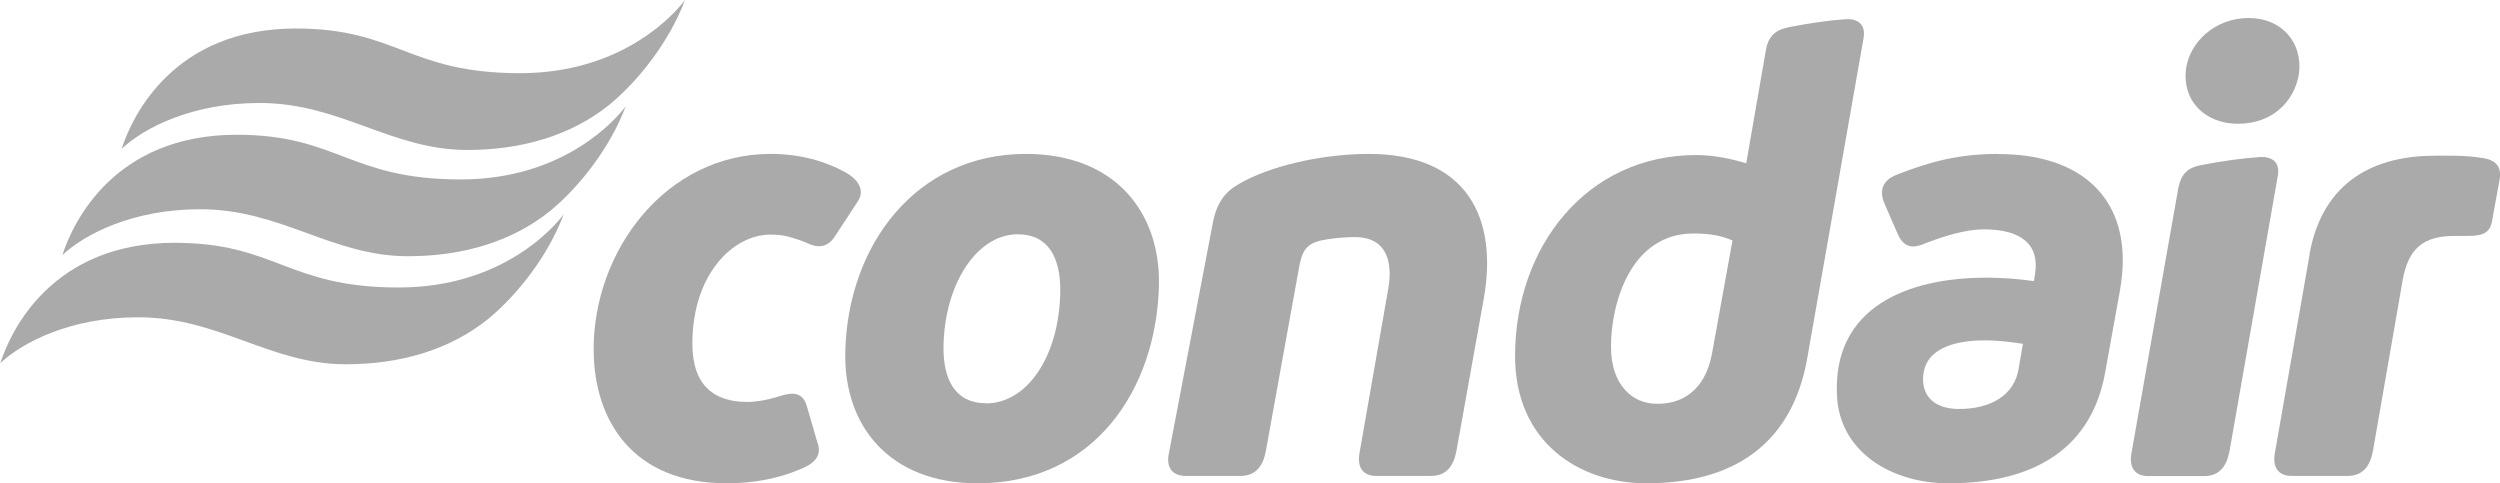
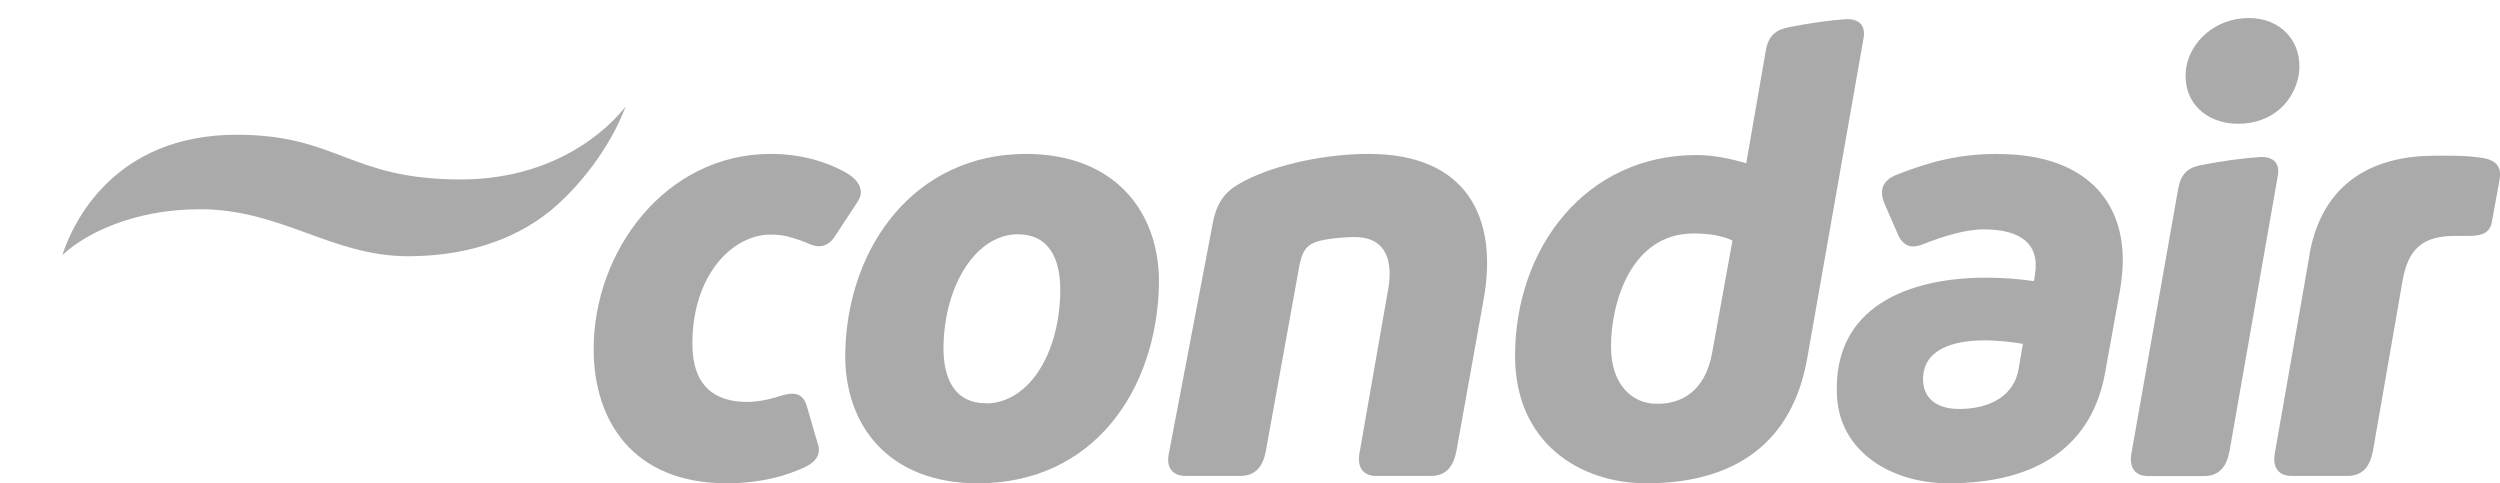
<svg xmlns="http://www.w3.org/2000/svg" id="Ebene_1" data-name="Ebene 1" viewBox="0 0 152.7 29.52">
  <defs>
    <style>
      .cls-1 {
        fill: #aaa;
        stroke-width: 0px;
      }
    </style>
  </defs>
-   <path class="cls-1" d="M10.65,14.83c6.21,0,6.88,2.73,13.7,2.73,6.39,0,9.55-3.76,10.08-4.47-.96,2.56-2.84,4.93-4.61,6.39-2.38,1.92-5.43,2.77-8.69,2.77-4.65,0-7.74-2.87-12.7-2.87-4.12,0-7.06,1.53-8.41,2.8.64-1.99,3.16-7.35,10.65-7.35Z" />
  <path class="cls-1" d="M14.44,8.23c6.21,0,6.88,2.73,13.7,2.73,6.39,0,9.55-3.76,10.08-4.47-.96,2.55-2.84,4.93-4.61,6.39-2.38,1.92-5.43,2.77-8.69,2.77-4.65,0-7.74-2.87-12.7-2.87-4.12,0-7.06,1.53-8.41,2.8.64-1.99,3.16-7.35,10.65-7.35Z" />
-   <path class="cls-1" d="M18.06,1.74c6.21,0,6.88,2.73,13.7,2.73,6.39,0,9.55-3.76,10.08-4.47-.96,2.55-2.84,4.93-4.61,6.39-2.38,1.92-5.43,2.77-8.69,2.77-4.65,0-7.74-2.87-12.7-2.87-4.12,0-7.06,1.53-8.41,2.8.64-1.99,3.16-7.35,10.65-7.35Z" />
  <g>
    <path class="cls-1" d="M49.96,27.11c.32,1.06-.78,1.42-1.28,1.63-1.28.53-2.8.78-4.29.78-5.71,0-8.13-3.8-8.13-8.2,0-6,4.4-11.92,10.82-11.92,1.74,0,3.3.43,4.51,1.1.6.32.99.75.99,1.24,0,.21-.07.39-.21.6l-1.35,2.06c-.28.46-.64.64-.99.64-.46,0-.67-.21-1.24-.39-.46-.14-.85-.32-1.74-.32-2.24,0-4.76,2.38-4.76,6.67,0,2.59,1.38,3.55,3.34,3.55.57,0,1.21-.11,1.88-.32.5-.14,1.46-.53,1.77.57l.67,2.31Z" />
    <path class="cls-1" d="M62.67,9.4c-6.78,0-10.89,5.64-11.04,12.07-.11,4.51,2.66,8.05,8.09,8.05,7.1,0,10.93-5.71,11.07-12.14.07-4.47-2.73-7.98-8.13-7.98ZM60.22,24.63c-1.85,0-2.63-1.42-2.59-3.51.07-3.76,2.02-6.81,4.54-6.81,1.85,0,2.63,1.42,2.59,3.55-.07,3.9-2.02,6.78-4.54,6.78Z" />
    <path class="cls-1" d="M77.32,27.54c-.18.96-.64,1.53-1.56,1.53h-3.34c-.75,0-1.21-.46-1.03-1.35l2.7-14.16c.32-1.6,1.1-2.09,2.02-2.56,1.95-.99,4.93-1.6,7.49-1.6,6,0,7.91,3.9,7.03,8.84l-1.67,9.3c-.18.96-.64,1.53-1.56,1.53h-3.34c-.75,0-1.17-.46-1.03-1.35l1.74-9.94c.07-.35.11-.78.11-1.03,0-1.35-.6-2.27-2.13-2.27-.6,0-1.28.07-1.7.14-1.14.18-1.45.53-1.67,1.53l-2.06,11.39Z" />
    <path class="cls-1" d="M112.77,1.17c-1.06.07-2.27.25-3.34.46-.57.11-1.35.25-1.56,1.38l-1.21,6.96c-.85-.25-1.92-.5-3.05-.5-6.71,0-11.07,5.61-11.07,12.28,0,5.25,3.9,7.77,8.02,7.77,5.5,0,8.94-2.55,9.83-7.66l3.44-19.55c.14-.85-.39-1.17-1.07-1.14ZM104.58,21.54c-.43,2.41-1.95,3.16-3.41,3.12-1.45,0-2.77-1.14-2.77-3.48,0-2.73,1.24-6.92,5.04-6.92.99,0,1.74.14,2.38.43l-1.24,6.85Z" />
    <path class="cls-1" d="M122.07,9.4c-2.41,0-4.12.46-6.14,1.24-.57.21-1.31.67-.82,1.81l.82,1.88c.46,1.03,1.24.71,1.67.53,1.03-.39,2.38-.85,3.58-.85,2.27,0,3.41.92,3.12,2.73l-.07.43c-.96-.14-1.95-.21-2.91-.21-4.76,0-9.37,1.77-9.12,7.17.14,3.48,3.34,5.39,6.81,5.39,5.5,0,8.8-2.34,9.58-6.81l.89-4.93c.11-.64.18-1.28.18-1.88,0-4.08-2.8-6.49-7.59-6.49ZM123.31,22.46c-.25,1.7-1.74,2.52-3.65,2.52-1.38,0-2.2-.67-2.2-1.81,0-1.88,1.92-2.38,3.76-2.38.85,0,1.7.11,2.34.21l-.25,1.45Z" />
    <path class="cls-1" d="M133.07,11.43c.21-1.14.99-1.28,1.56-1.38,1.06-.21,2.38-.39,3.44-.46.67-.03,1.21.28,1.06,1.14l-2.95,16.82c-.18.96-.64,1.53-1.56,1.53h-3.41c-.75,0-1.17-.46-1.03-1.35l2.88-16.29Z" />
    <path class="cls-1" d="M137.37,1.1c1.95,0,3.3,1.46,3.05,3.41-.28,1.7-1.63,3.05-3.73,3.05-1.95,0-3.44-1.35-3.16-3.41.25-1.6,1.77-3.05,3.83-3.05Z" />
    <path class="cls-1" d="M141.06,15.54c.82-4.54,4.05-6.03,7.67-6.03.89,0,1.85-.03,2.91.14.89.14,1.17.6,1.03,1.35l-.46,2.52c-.14.85-.82.89-1.56.89h-.71c-1.92,0-2.84.75-3.19,2.73l-1.81,10.4c-.18.96-.64,1.53-1.56,1.53h-3.41c-.75,0-1.17-.46-1.03-1.35l2.13-12.17Z" />
  </g>
</svg>